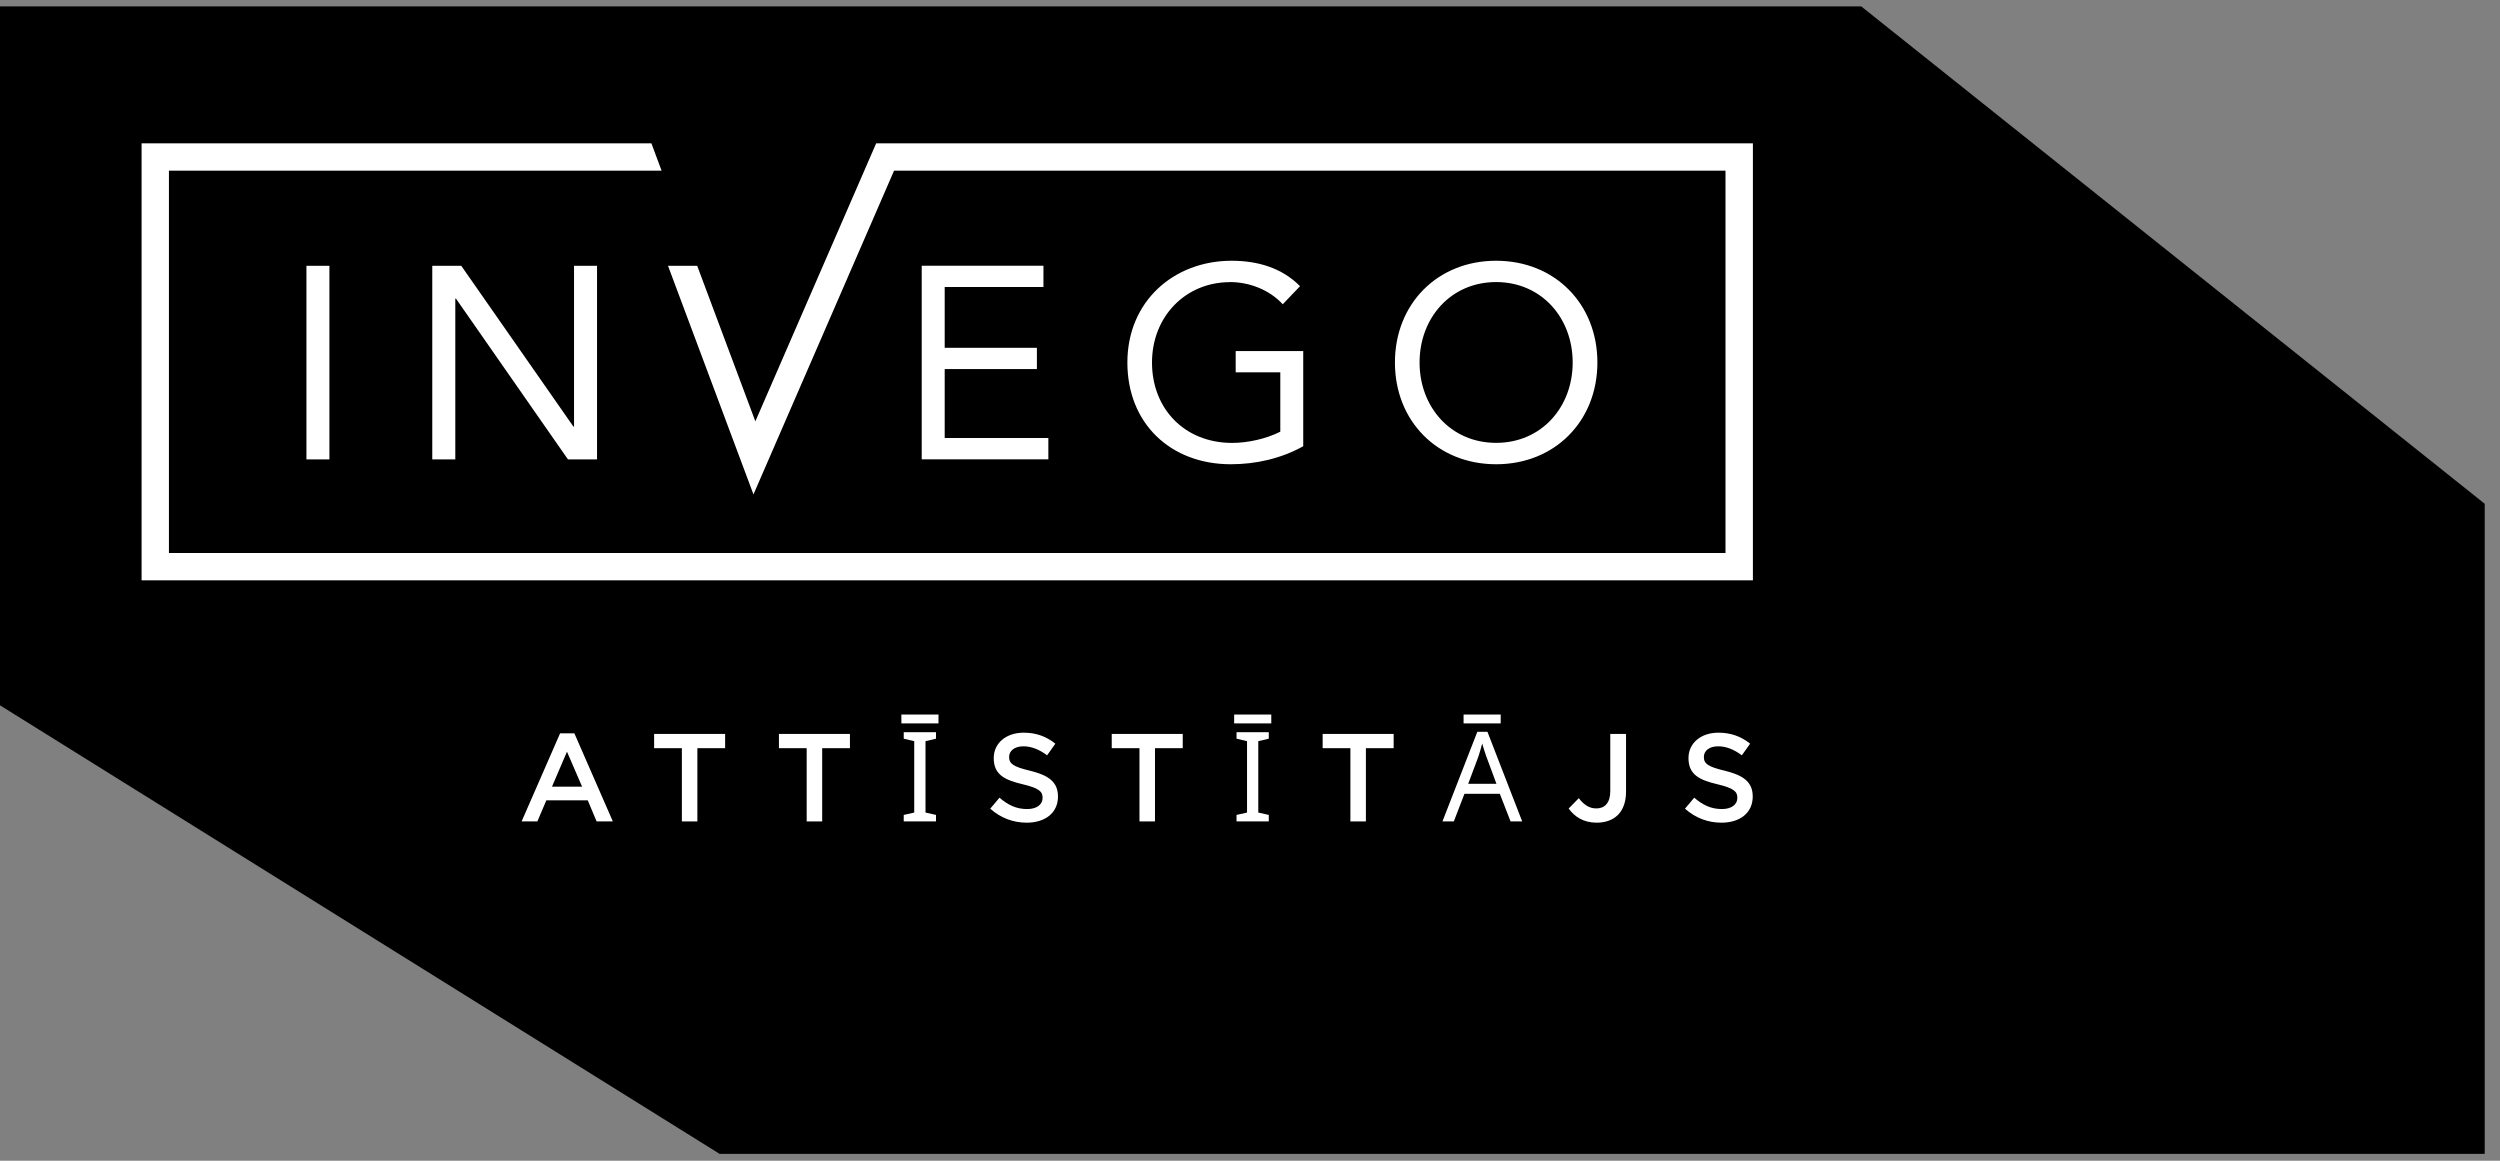
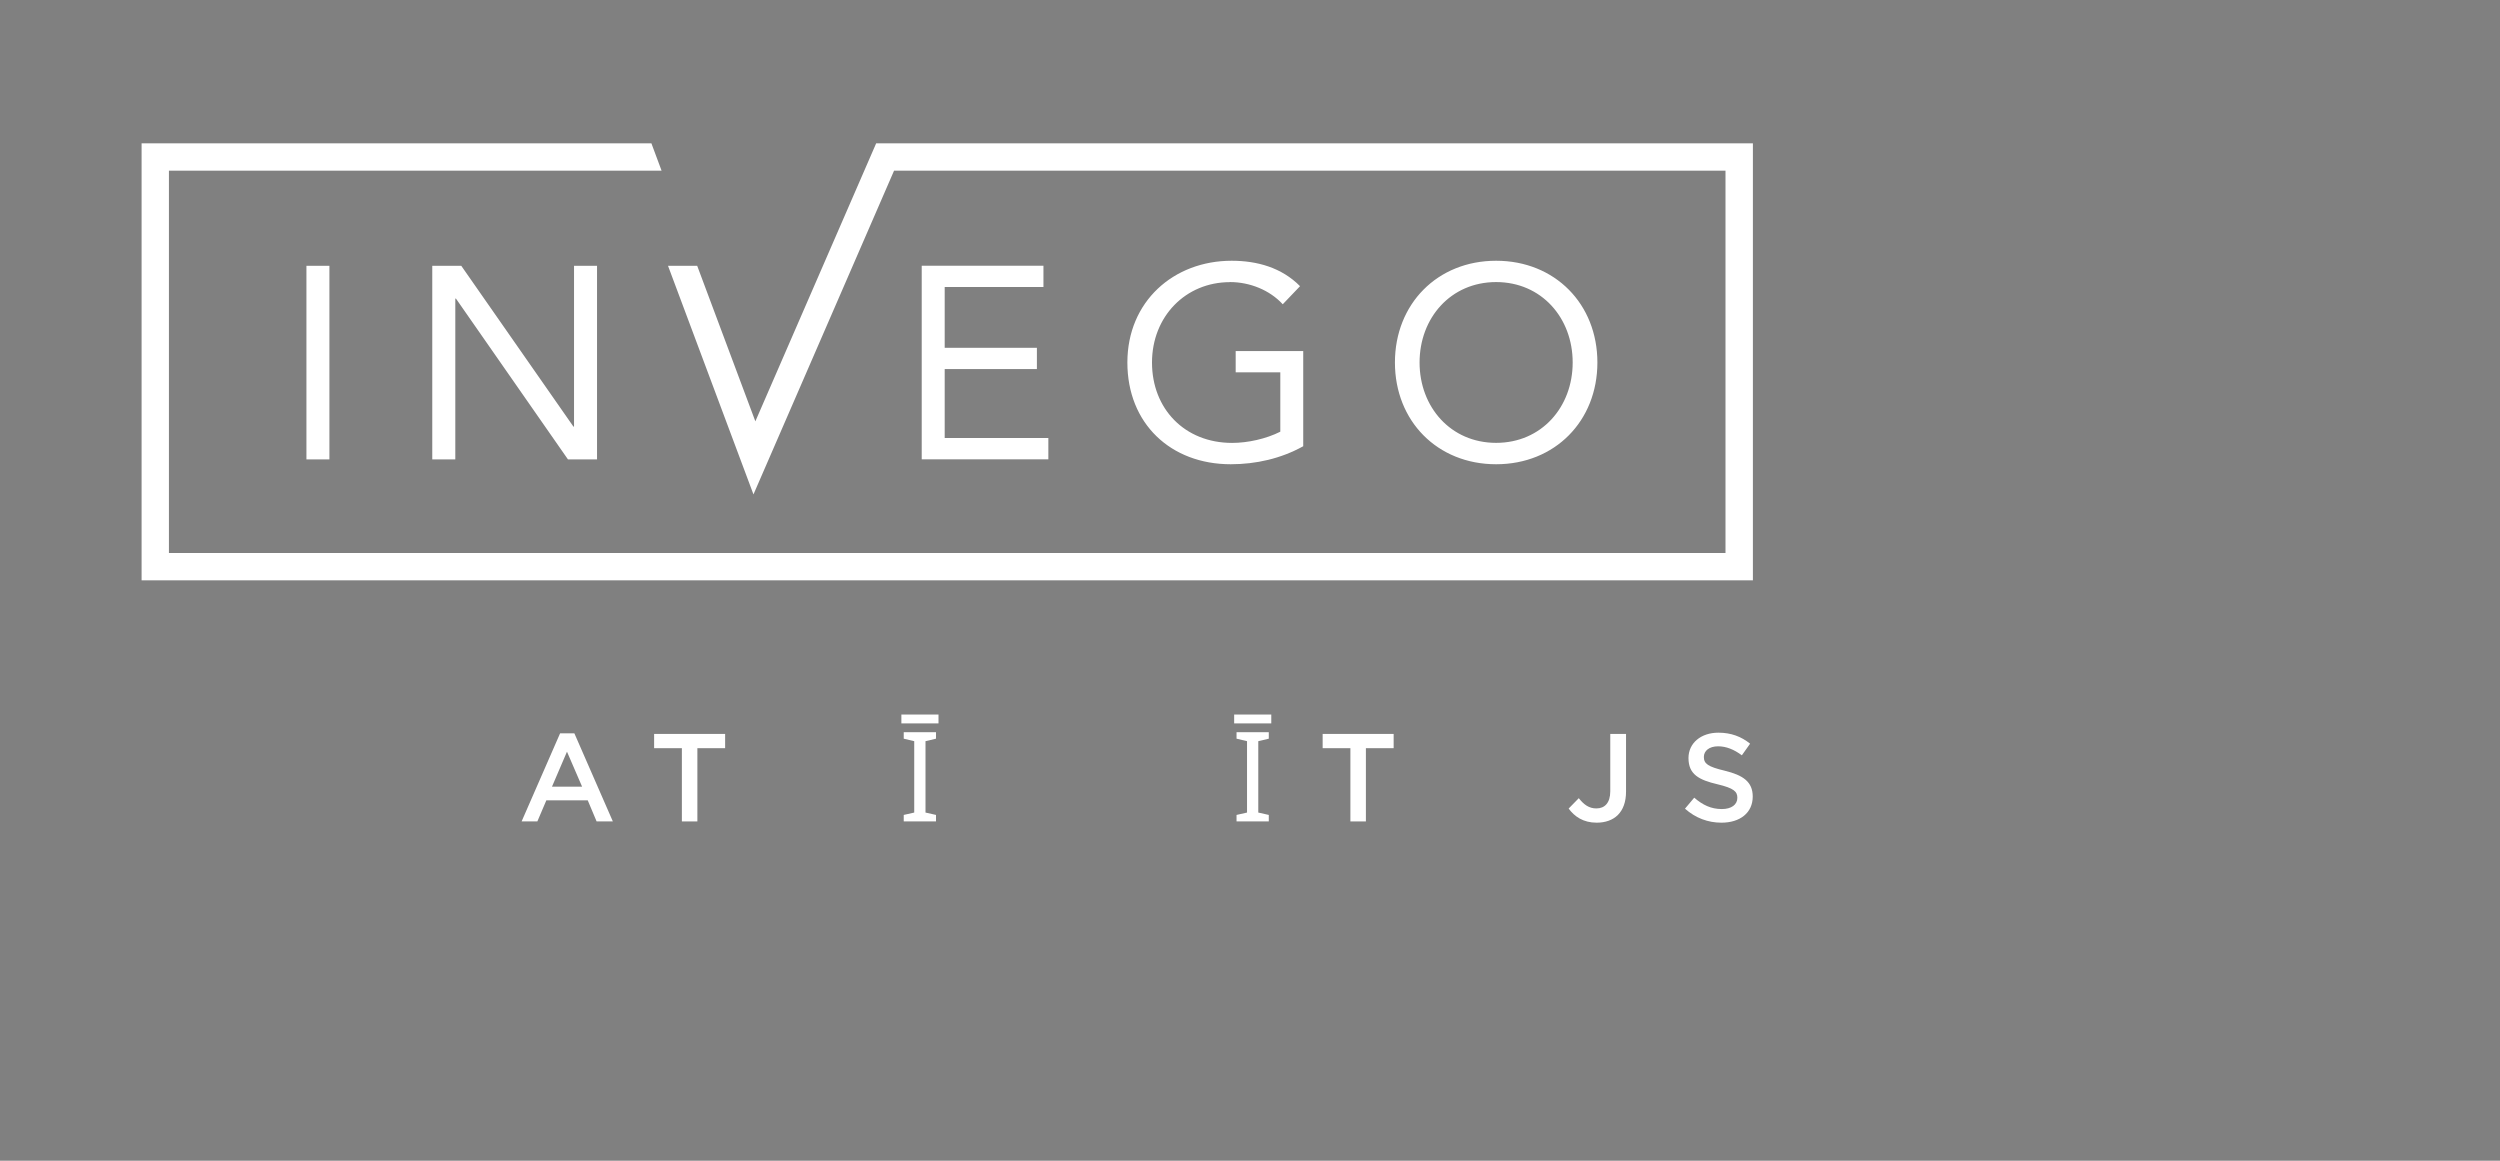
<svg xmlns="http://www.w3.org/2000/svg" width="140" height="65" viewBox="0 0 140 65" fill="none">
  <rect x="0" y="0" width="140" height="65" fill="#808080" stroke="none" />
-   <path d="M0 0.36V39.498L40.295 64.615H139.144V28.212L104.231 0.36H0Z" fill="black" />
  <path d="M83.783 24.8C86.327 24.8 88.07 22.795 88.07 20.3C88.07 17.804 86.327 15.796 83.783 15.796C81.24 15.796 79.496 17.804 79.496 20.3C79.496 22.795 81.24 24.8 83.783 24.8ZM83.783 25.998C80.491 25.998 78.116 23.578 78.116 20.3C78.116 17.022 80.491 14.602 83.783 14.602C87.075 14.602 89.454 17.022 89.454 20.3C89.454 23.578 87.075 25.998 83.783 25.998ZM58.433 16.071V14.88H51.616V25.723H58.708V24.529H52.903V20.667H58.066V19.476H52.903V16.071H58.437H58.433ZM68.879 15.796C69.981 15.796 71.1 16.239 71.834 17.039L72.802 16.026C71.772 14.983 70.396 14.602 68.971 14.602C65.724 14.602 63.133 16.881 63.133 20.3C63.133 23.719 65.556 25.998 68.923 25.998C70.334 25.998 71.742 25.679 72.981 24.989V19.658H69.198V20.852H71.697V24.175C70.9 24.577 69.871 24.803 68.999 24.803C66.335 24.803 64.512 22.888 64.512 20.303C64.512 17.719 66.397 15.8 68.875 15.8M49.066 8.025L42.3 23.595L39.042 14.883H37.408L42.194 27.687L50.068 9.556H96.628V30.968H9.46V9.556H37.048L36.478 8.025H7.929V32.499H98.162V8.025H49.066ZM32.112 23.89L25.83 14.883H24.207V25.727H25.497V16.72H25.532L31.806 25.727H33.434V14.883H32.146V23.89H32.115H32.112ZM17.16 14.883H18.447V25.727H17.16V14.883Z" fill="white" />
  <path d="M96.403 46.07C95.654 46.07 94.947 45.811 94.359 45.286L94.877 44.67C95.346 45.076 95.815 45.307 96.424 45.307C96.956 45.307 97.292 45.062 97.292 44.677C97.292 44.327 97.096 44.138 96.186 43.921C95.143 43.676 94.555 43.368 94.555 42.451C94.555 41.611 95.255 41.03 96.228 41.03C96.942 41.03 97.509 41.247 98.006 41.646L97.544 42.297C97.103 41.968 96.662 41.793 96.214 41.793C95.71 41.793 95.416 42.052 95.416 42.388C95.416 42.766 95.64 42.934 96.578 43.158C97.614 43.41 98.153 43.781 98.153 44.607C98.153 45.524 97.432 46.07 96.403 46.07Z" fill="white" />
  <path d="M89.412 46.07C88.656 46.07 88.166 45.72 87.844 45.279L88.412 44.698C88.698 45.062 88.986 45.272 89.398 45.272C89.861 45.272 90.175 44.964 90.175 44.313V41.1H91.058V44.334C91.058 44.915 90.889 45.349 90.603 45.636C90.316 45.923 89.903 46.07 89.412 46.07Z" fill="white" />
-   <path d="M84.592 46L83.99 44.453H82.009L81.414 46H80.777L82.73 40.981H83.297L85.243 46H84.592ZM83.241 42.381C83.227 42.344 83.203 42.276 83.171 42.178C83.138 42.08 83.105 41.98 83.073 41.877C83.045 41.77 83.021 41.688 83.003 41.632C82.979 41.725 82.954 41.821 82.926 41.919C82.902 42.012 82.877 42.099 82.849 42.178C82.825 42.257 82.804 42.325 82.786 42.381L82.219 43.893H83.801L83.241 42.381ZM84.039 40.015V40.512H81.96V40.015H84.039Z" fill="white" />
  <path d="M75.622 46V41.898H74.068V41.1H78.044V41.898H76.49V46H75.622Z" fill="white" />
  <path d="M71.052 46H69.246V45.636L69.834 45.503V41.506L69.246 41.366V41.002H71.052V41.366L70.464 41.506V45.503L71.052 45.636V46ZM71.192 40.015V40.512H69.113V40.015H71.192Z" fill="white" />
-   <path d="M63.811 46V41.898H62.257V41.1H66.233V41.898H64.679V46H63.811Z" fill="white" />
-   <path d="M57.497 46.07C56.748 46.07 56.041 45.811 55.453 45.286L55.971 44.67C56.44 45.076 56.909 45.307 57.518 45.307C58.05 45.307 58.386 45.062 58.386 44.677C58.386 44.327 58.19 44.138 57.28 43.921C56.237 43.676 55.649 43.368 55.649 42.451C55.649 41.611 56.349 41.03 57.322 41.03C58.036 41.03 58.603 41.247 59.1 41.646L58.638 42.297C58.197 41.968 57.756 41.793 57.308 41.793C56.804 41.793 56.51 42.052 56.51 42.388C56.51 42.766 56.734 42.934 57.672 43.158C58.708 43.41 59.247 43.781 59.247 44.607C59.247 45.524 58.526 46.07 57.497 46.07Z" fill="white" />
  <path d="M52.416 46H50.609V45.636L51.197 45.503V41.506L50.609 41.366V41.002H52.416V41.366L51.828 41.506V45.503L52.416 45.636V46ZM52.556 40.015V40.512H50.477V40.015H52.556Z" fill="white" />
-   <path d="M45.174 46V41.898H43.62V41.1H47.596V41.898H46.042V46H45.174Z" fill="white" />
  <path d="M38.185 46V41.898H36.631V41.1H40.607V41.898H39.053V46H38.185Z" fill="white" />
  <path d="M29.21 46L31.366 41.065H32.164L34.32 46H33.41L32.913 44.817H30.596L30.092 46H29.21ZM30.911 44.054H32.598L31.751 42.094L30.911 44.054Z" fill="white" />
</svg>